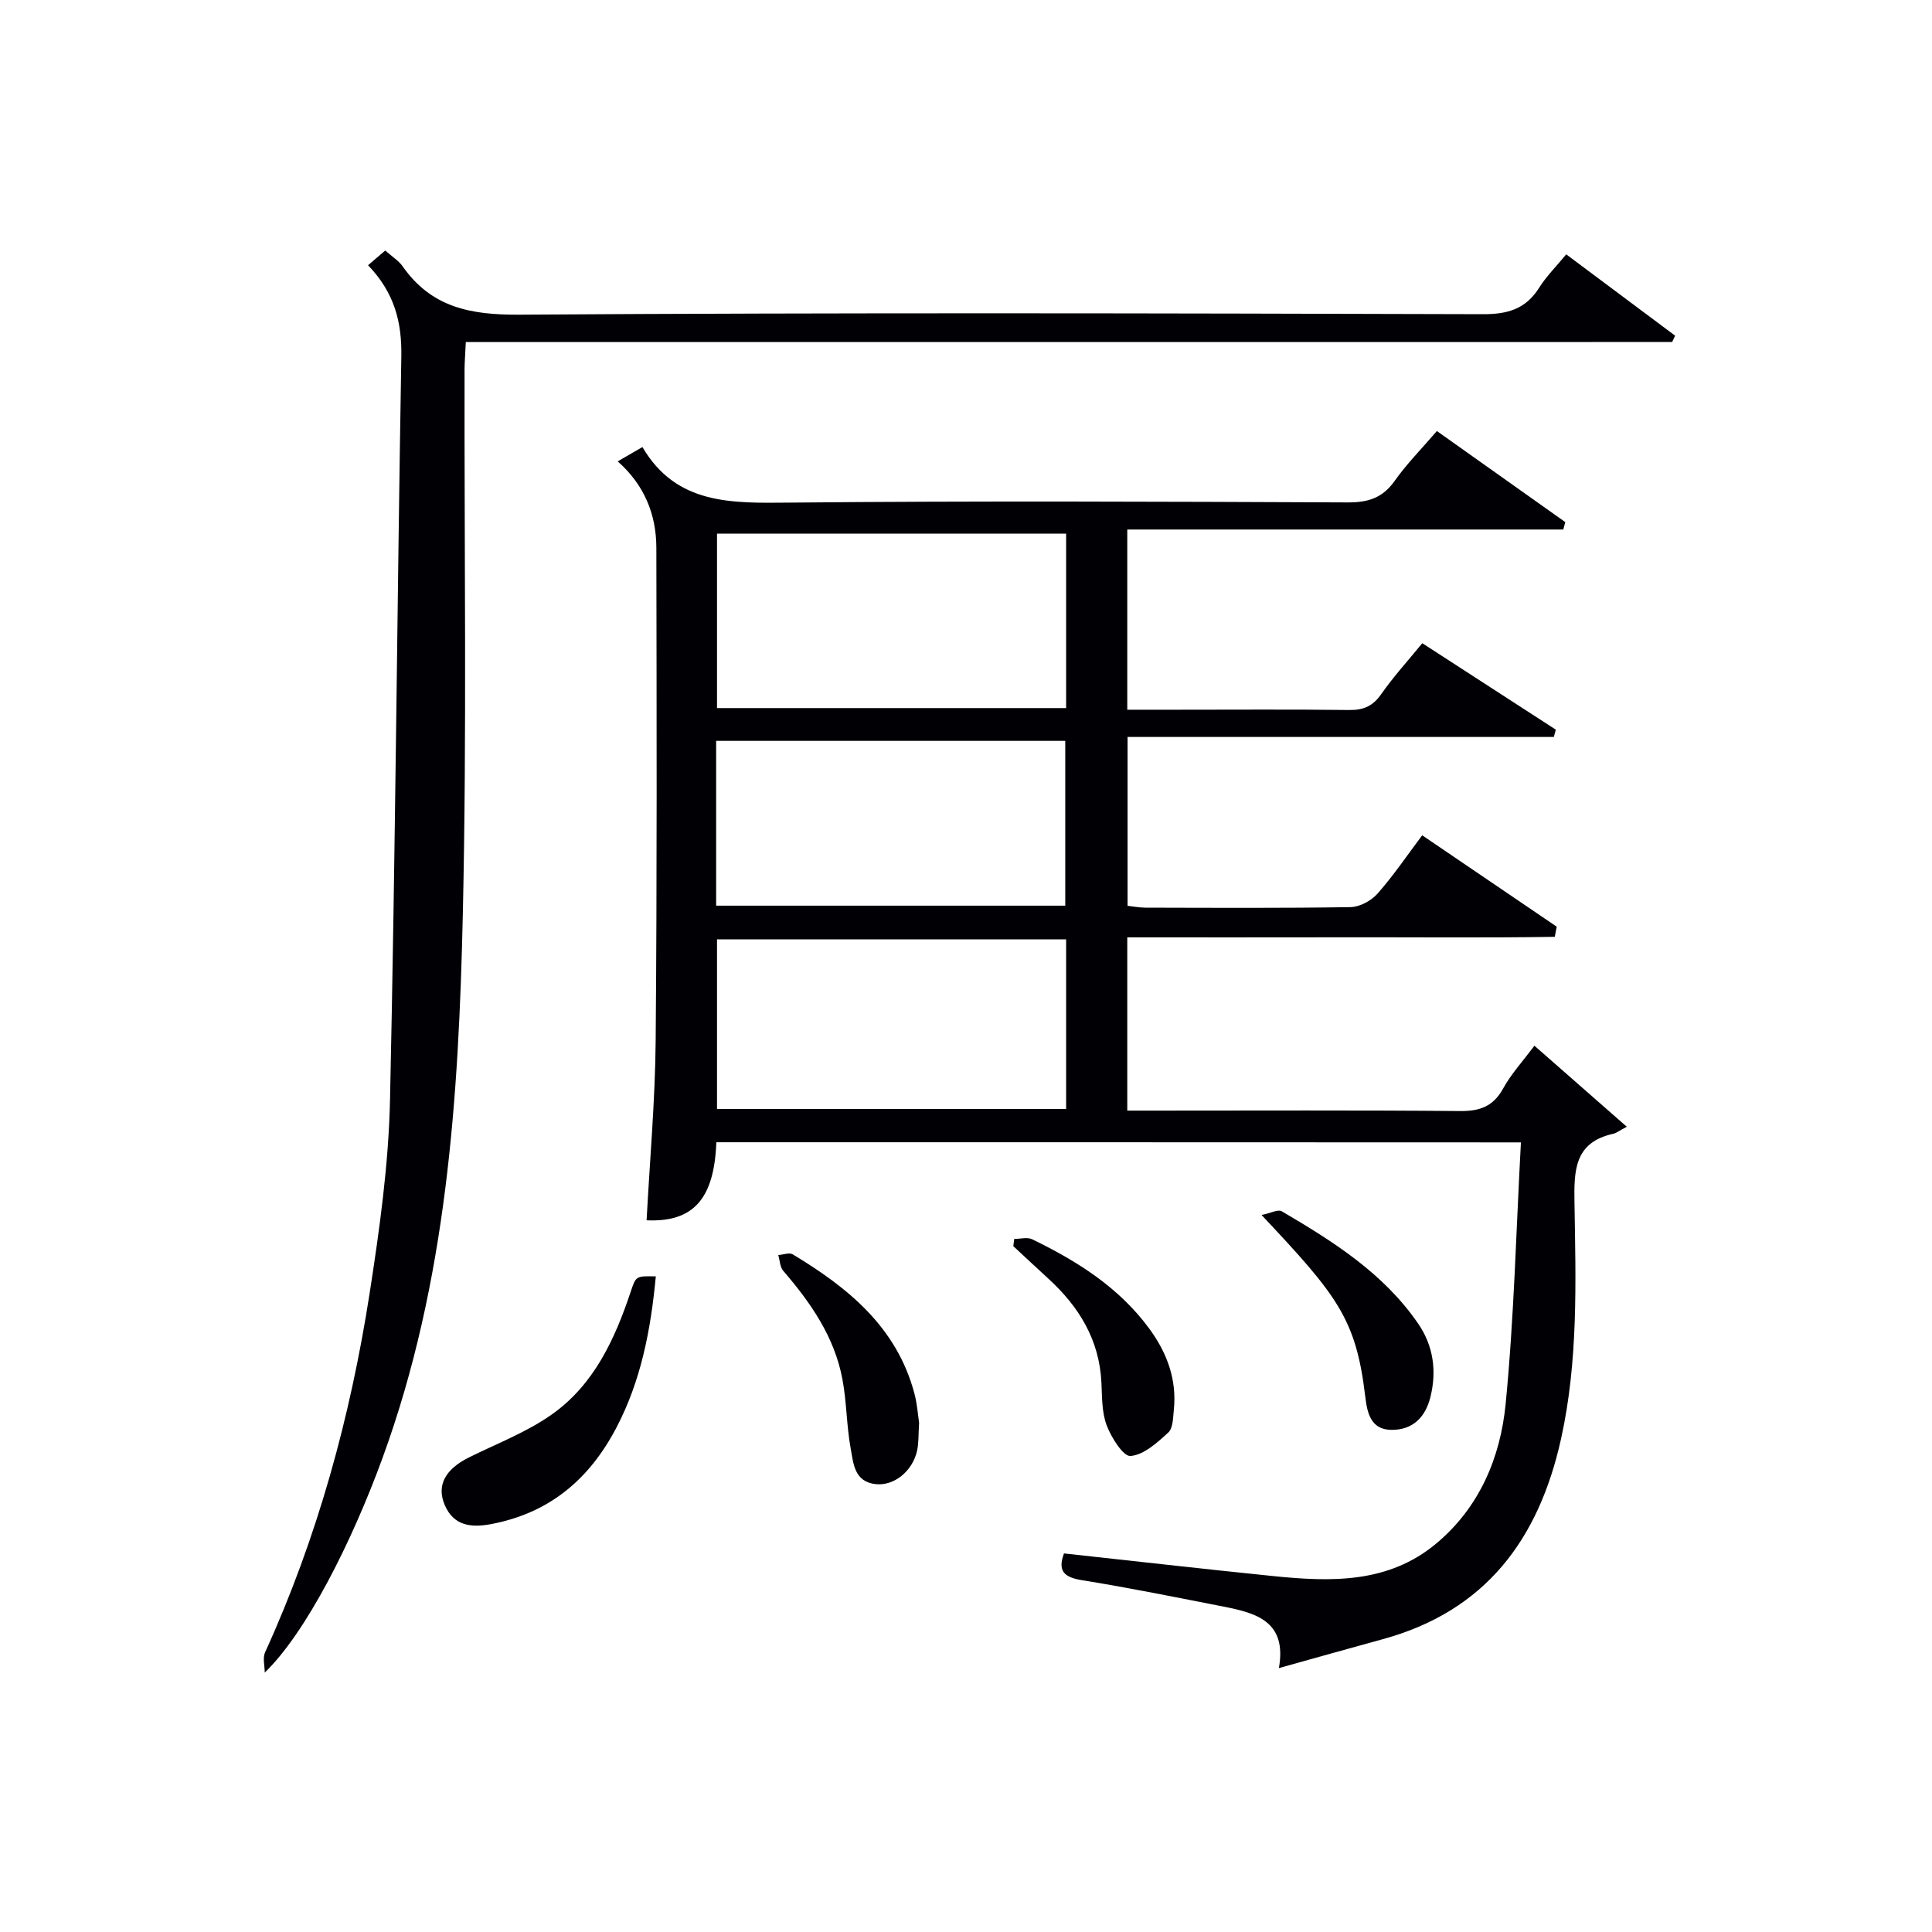
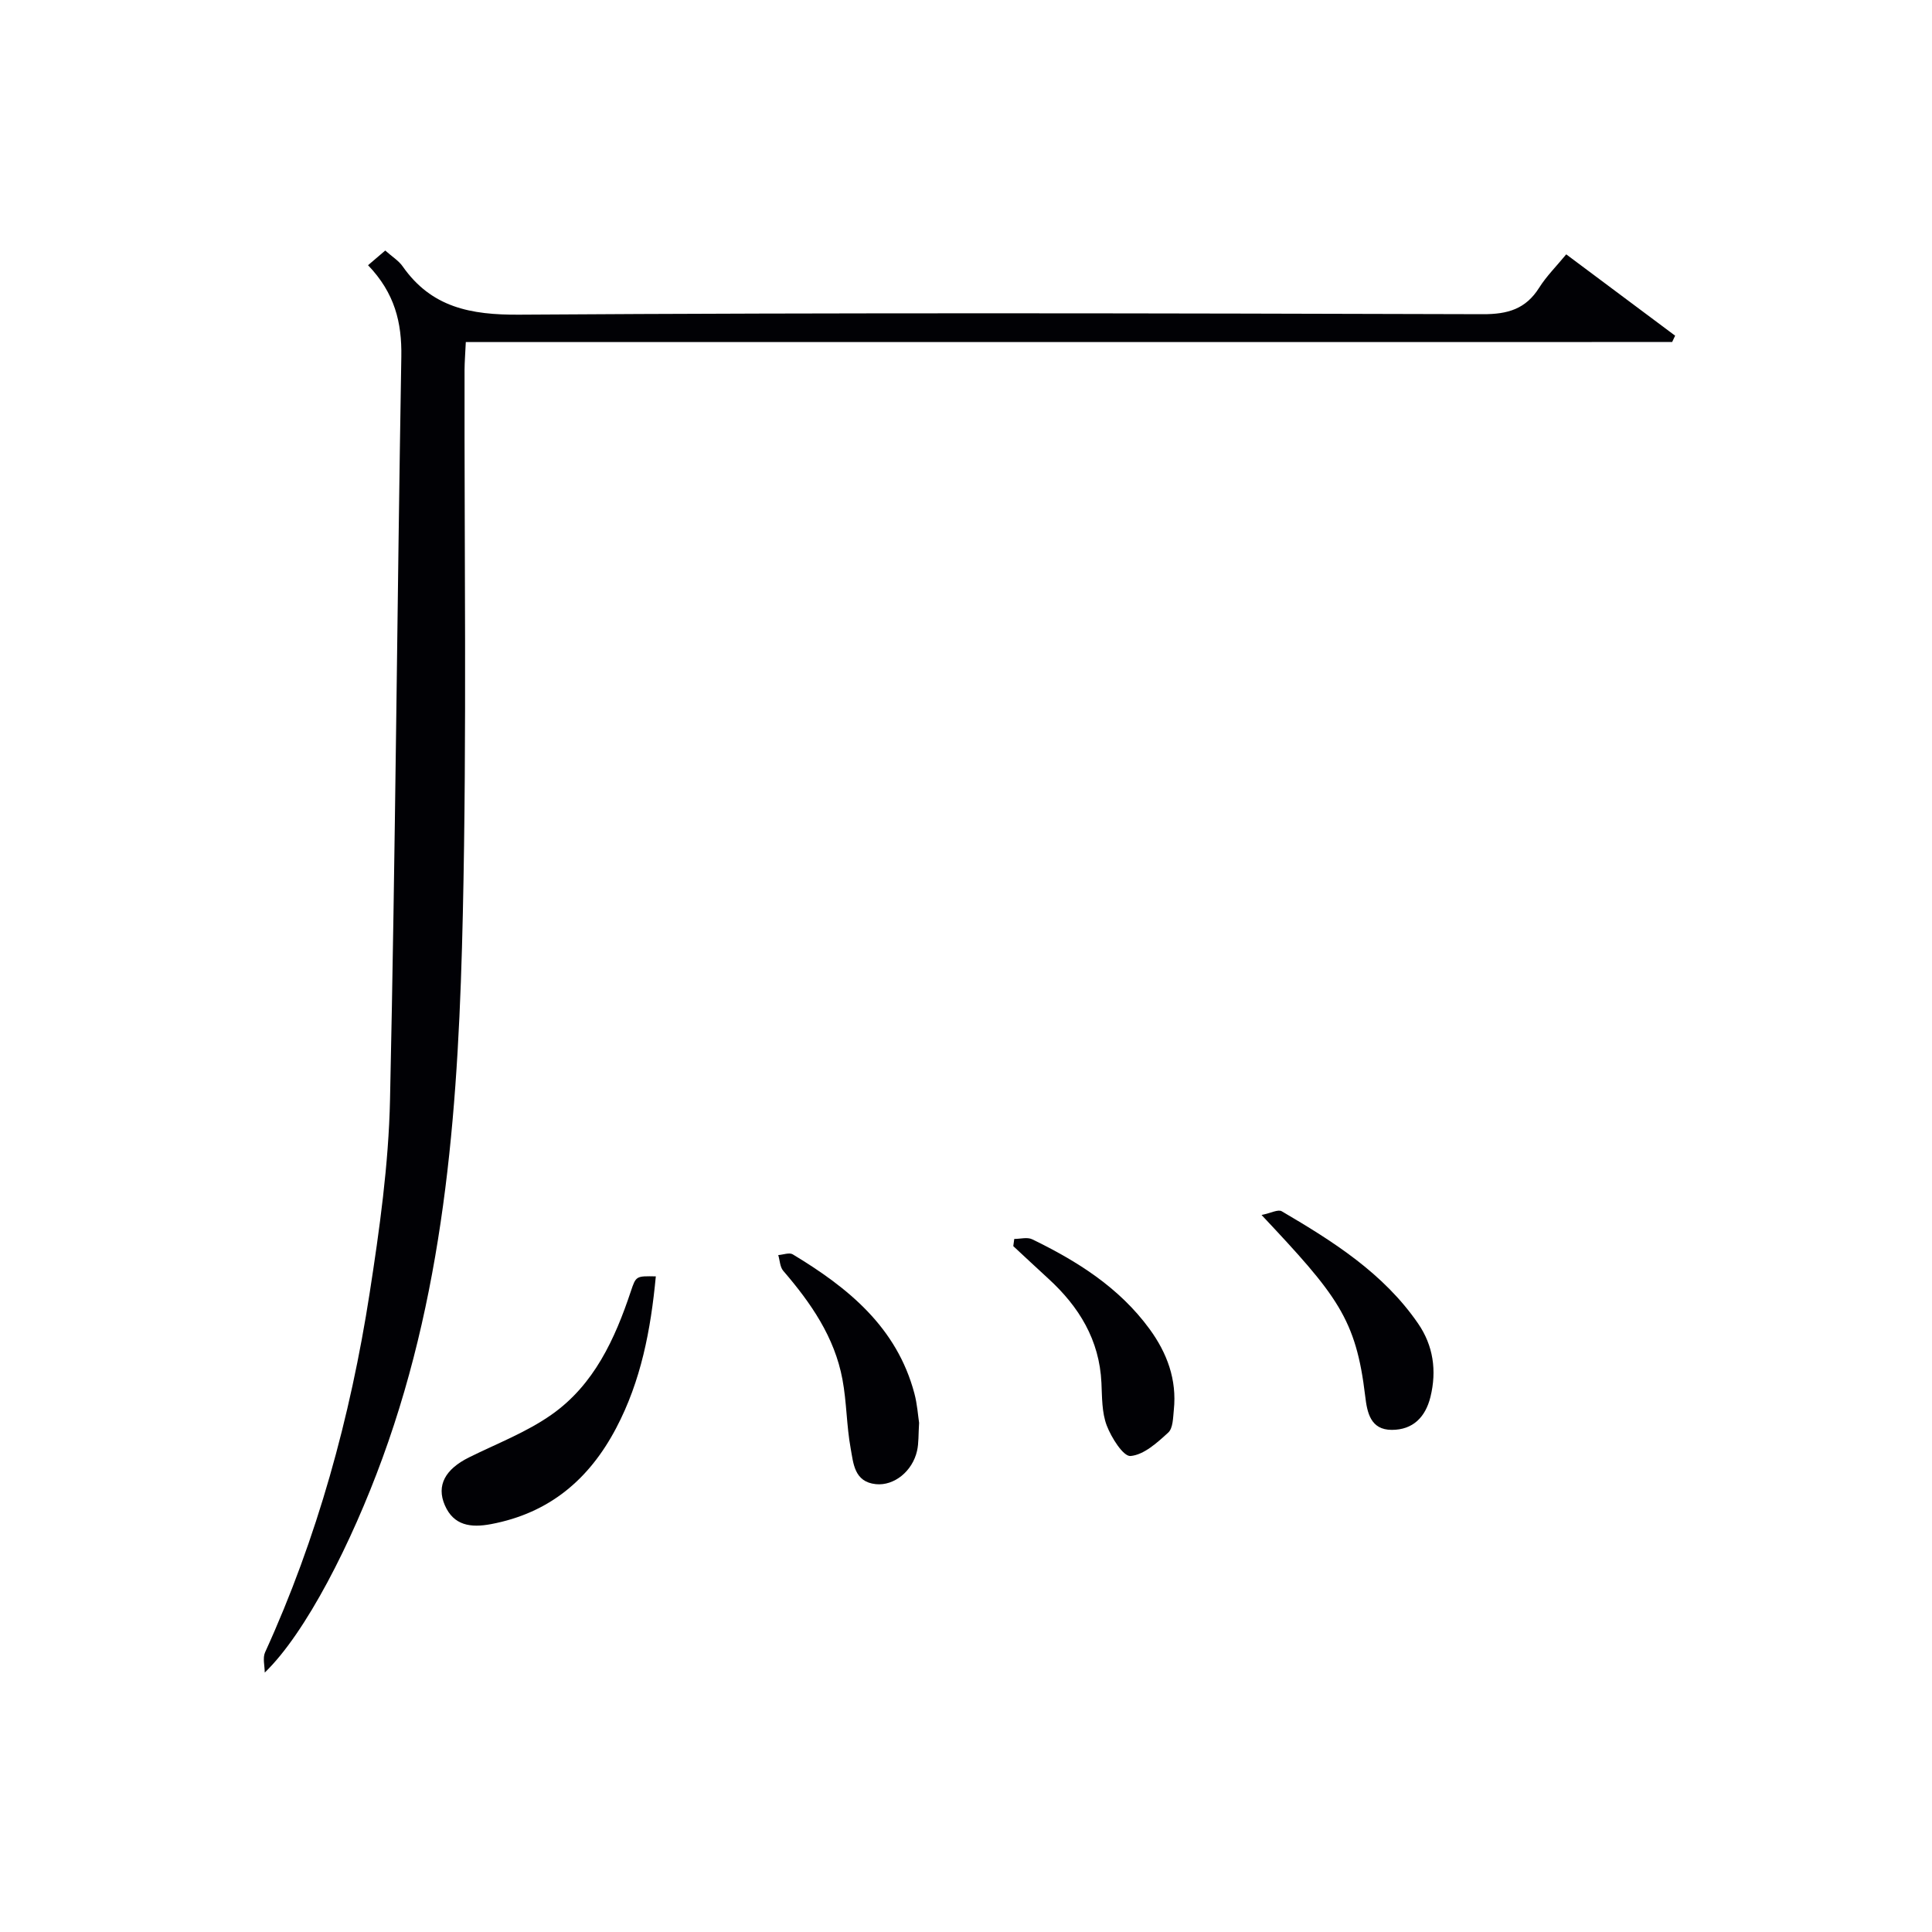
<svg xmlns="http://www.w3.org/2000/svg" enable-background="new 0 0 400 400" viewBox="0 0 400 400">
  <g fill="#010105">
-     <path d="m148.31 236.49c-.44 11.79-4.81 16.59-14.44 16.16.66-12.41 1.77-24.81 1.88-37.23.29-34 .2-68 .14-102-.01-6.92-2.48-13.02-8-17.9 1.64-.95 3.03-1.75 5.12-2.96 7.03 12 18.52 11.61 30.49 11.5 38.5-.37 77-.2 115.5-.04 4.21.02 7.23-.9 9.73-4.43 2.48-3.51 5.55-6.62 8.76-10.35 8.95 6.35 17.77 12.6 26.59 18.86-.14.51-.28 1.02-.42 1.53-29.99 0-59.99 0-90.27 0v37.31h10.4c11.83 0 23.67-.09 35.5.06 2.96.04 4.91-.77 6.65-3.25 2.56-3.66 5.59-6.98 8.53-10.58 9.38 6.07 18.51 11.98 27.65 17.9-.14.5-.28 1.01-.42 1.51-29.3 0-58.59 0-88.25 0v34.96c1.14.12 2.4.37 3.66.38 14.17.03 28.33.12 42.5-.11 1.91-.03 4.29-1.32 5.59-2.79 3.29-3.72 6.09-7.88 9.25-12.08 9.37 6.37 18.61 12.64 27.85 18.92-.13.7-.27 1.4-.4 2.1-14.61.23-29.23.07-43.84.1-14.79.03-29.59.01-44.67.01v35.87h5.4c21.17 0 42.33-.1 63.5.09 4.09.04 6.87-.95 8.92-4.67 1.66-3.02 4.07-5.63 6.47-8.86 6.21 5.45 12.23 10.73 19.13 16.78-1.59.84-2.15 1.31-2.78 1.45-8.14 1.79-8.16 7.68-8.05 14.39.27 16.28.79 32.6-2.77 48.72-4.59 20.8-15.58 35.69-36.9 41.53-6.88 1.88-13.74 3.82-21.53 5.99 1.72-9.64-4.68-11.4-11.41-12.72-9.77-1.91-19.54-3.9-29.37-5.48-3.73-.6-5.06-1.93-3.71-5.54 14.43 1.57 28.87 3.22 43.32 4.69 11.92 1.21 23.8 1.58 33.76-6.75 8.93-7.46 13.26-17.77 14.35-28.82 1.75-17.84 2.17-35.82 3.17-54.22-56.2-.03-111.23-.03-166.58-.03zm72.42-126c-24.41 0-48.42 0-72.28 0v36.11h72.28c0-12.12 0-23.91 0-36.11zm0 84c-24.4 0-48.42 0-72.28 0v35.11h72.28c0-11.78 0-23.24 0-35.11zm-72.46-6.98h72.28c0-11.66 0-22.9 0-34.12-24.28 0-48.18 0-72.28 0z" />
    <path d="m96.44 70.82c-.11 2.44-.25 4.07-.26 5.69-.07 37.49.48 75-.35 112.47-.85 38.23-3.31 76.38-16.63 112.87-6.41 17.58-15.89 36.25-24.39 44.44 0-1.41-.46-3.02.07-4.19 10.82-23.72 17.65-48.64 21.64-74.3 2.06-13.28 3.94-26.72 4.23-40.12 1.12-51.27 1.47-102.56 2.34-153.84.12-7.06-1.35-13.15-6.89-18.93 1.2-1.03 2.28-1.95 3.56-3.04 1.45 1.29 2.78 2.1 3.6 3.27 5.96 8.52 14.09 10.08 24.16 10.01 66.48-.44 132.97-.29 199.46-.1 5.18.02 8.91-1.06 11.7-5.5 1.49-2.36 3.52-4.38 5.59-6.89 7.68 5.74 15.12 11.29 22.55 16.84-.21.44-.41.87-.62 1.31-83.04.01-166.08.01-249.76.01z" />
    <path d="m135.78 264.26c-1.05 11.12-3.07 21.64-8.2 31.39-5.6 10.66-13.85 17.62-25.9 19.9-4.23.8-7.75.3-9.58-3.9-1.8-4.14.12-7.48 4.98-9.9 5.76-2.86 11.91-5.2 17.12-8.87 8.78-6.17 13.11-15.63 16.42-25.56 1.05-3.15 1.09-3.14 5.16-3.06z" />
    <path d="m190.29 294.58c-.16 2.48-.06 4.18-.42 5.78-.95 4.26-4.77 7.3-8.52 6.92-4.52-.46-4.66-4.34-5.23-7.41-.86-4.7-.82-9.58-1.7-14.28-1.63-8.77-6.55-15.85-12.25-22.47-.69-.8-.71-2.16-1.04-3.27 1.01-.07 2.29-.58 3-.15 11.46 6.91 21.55 15.08 25.19 28.82.59 2.22.74 4.55.97 6.06z" />
    <path d="m261.19 251.55c1.92-.39 3.42-1.22 4.18-.77 10.63 6.24 21.07 12.82 28.23 23.24 3.14 4.56 3.9 9.75 2.56 15.2-1.04 4.2-3.64 6.82-8 6.82-4.43 0-5.11-3.61-5.51-6.99-1.91-16.02-5.77-20.82-21.46-37.5z" />
    <path d="m209.99 256.51c1.25 0 2.7-.42 3.71.07 9.34 4.53 18.02 9.99 24.29 18.56 3.64 4.98 5.69 10.49 5.04 16.75-.17 1.63-.16 3.8-1.16 4.71-2.28 2.09-5.04 4.61-7.8 4.85-1.5.13-3.97-3.8-4.93-6.31-1.03-2.7-.96-5.87-1.1-8.84-.41-8.88-4.63-15.76-11-21.58-2.43-2.22-4.83-4.48-7.25-6.72.07-.5.14-1 .2-1.49z" />
  </g>
</svg>